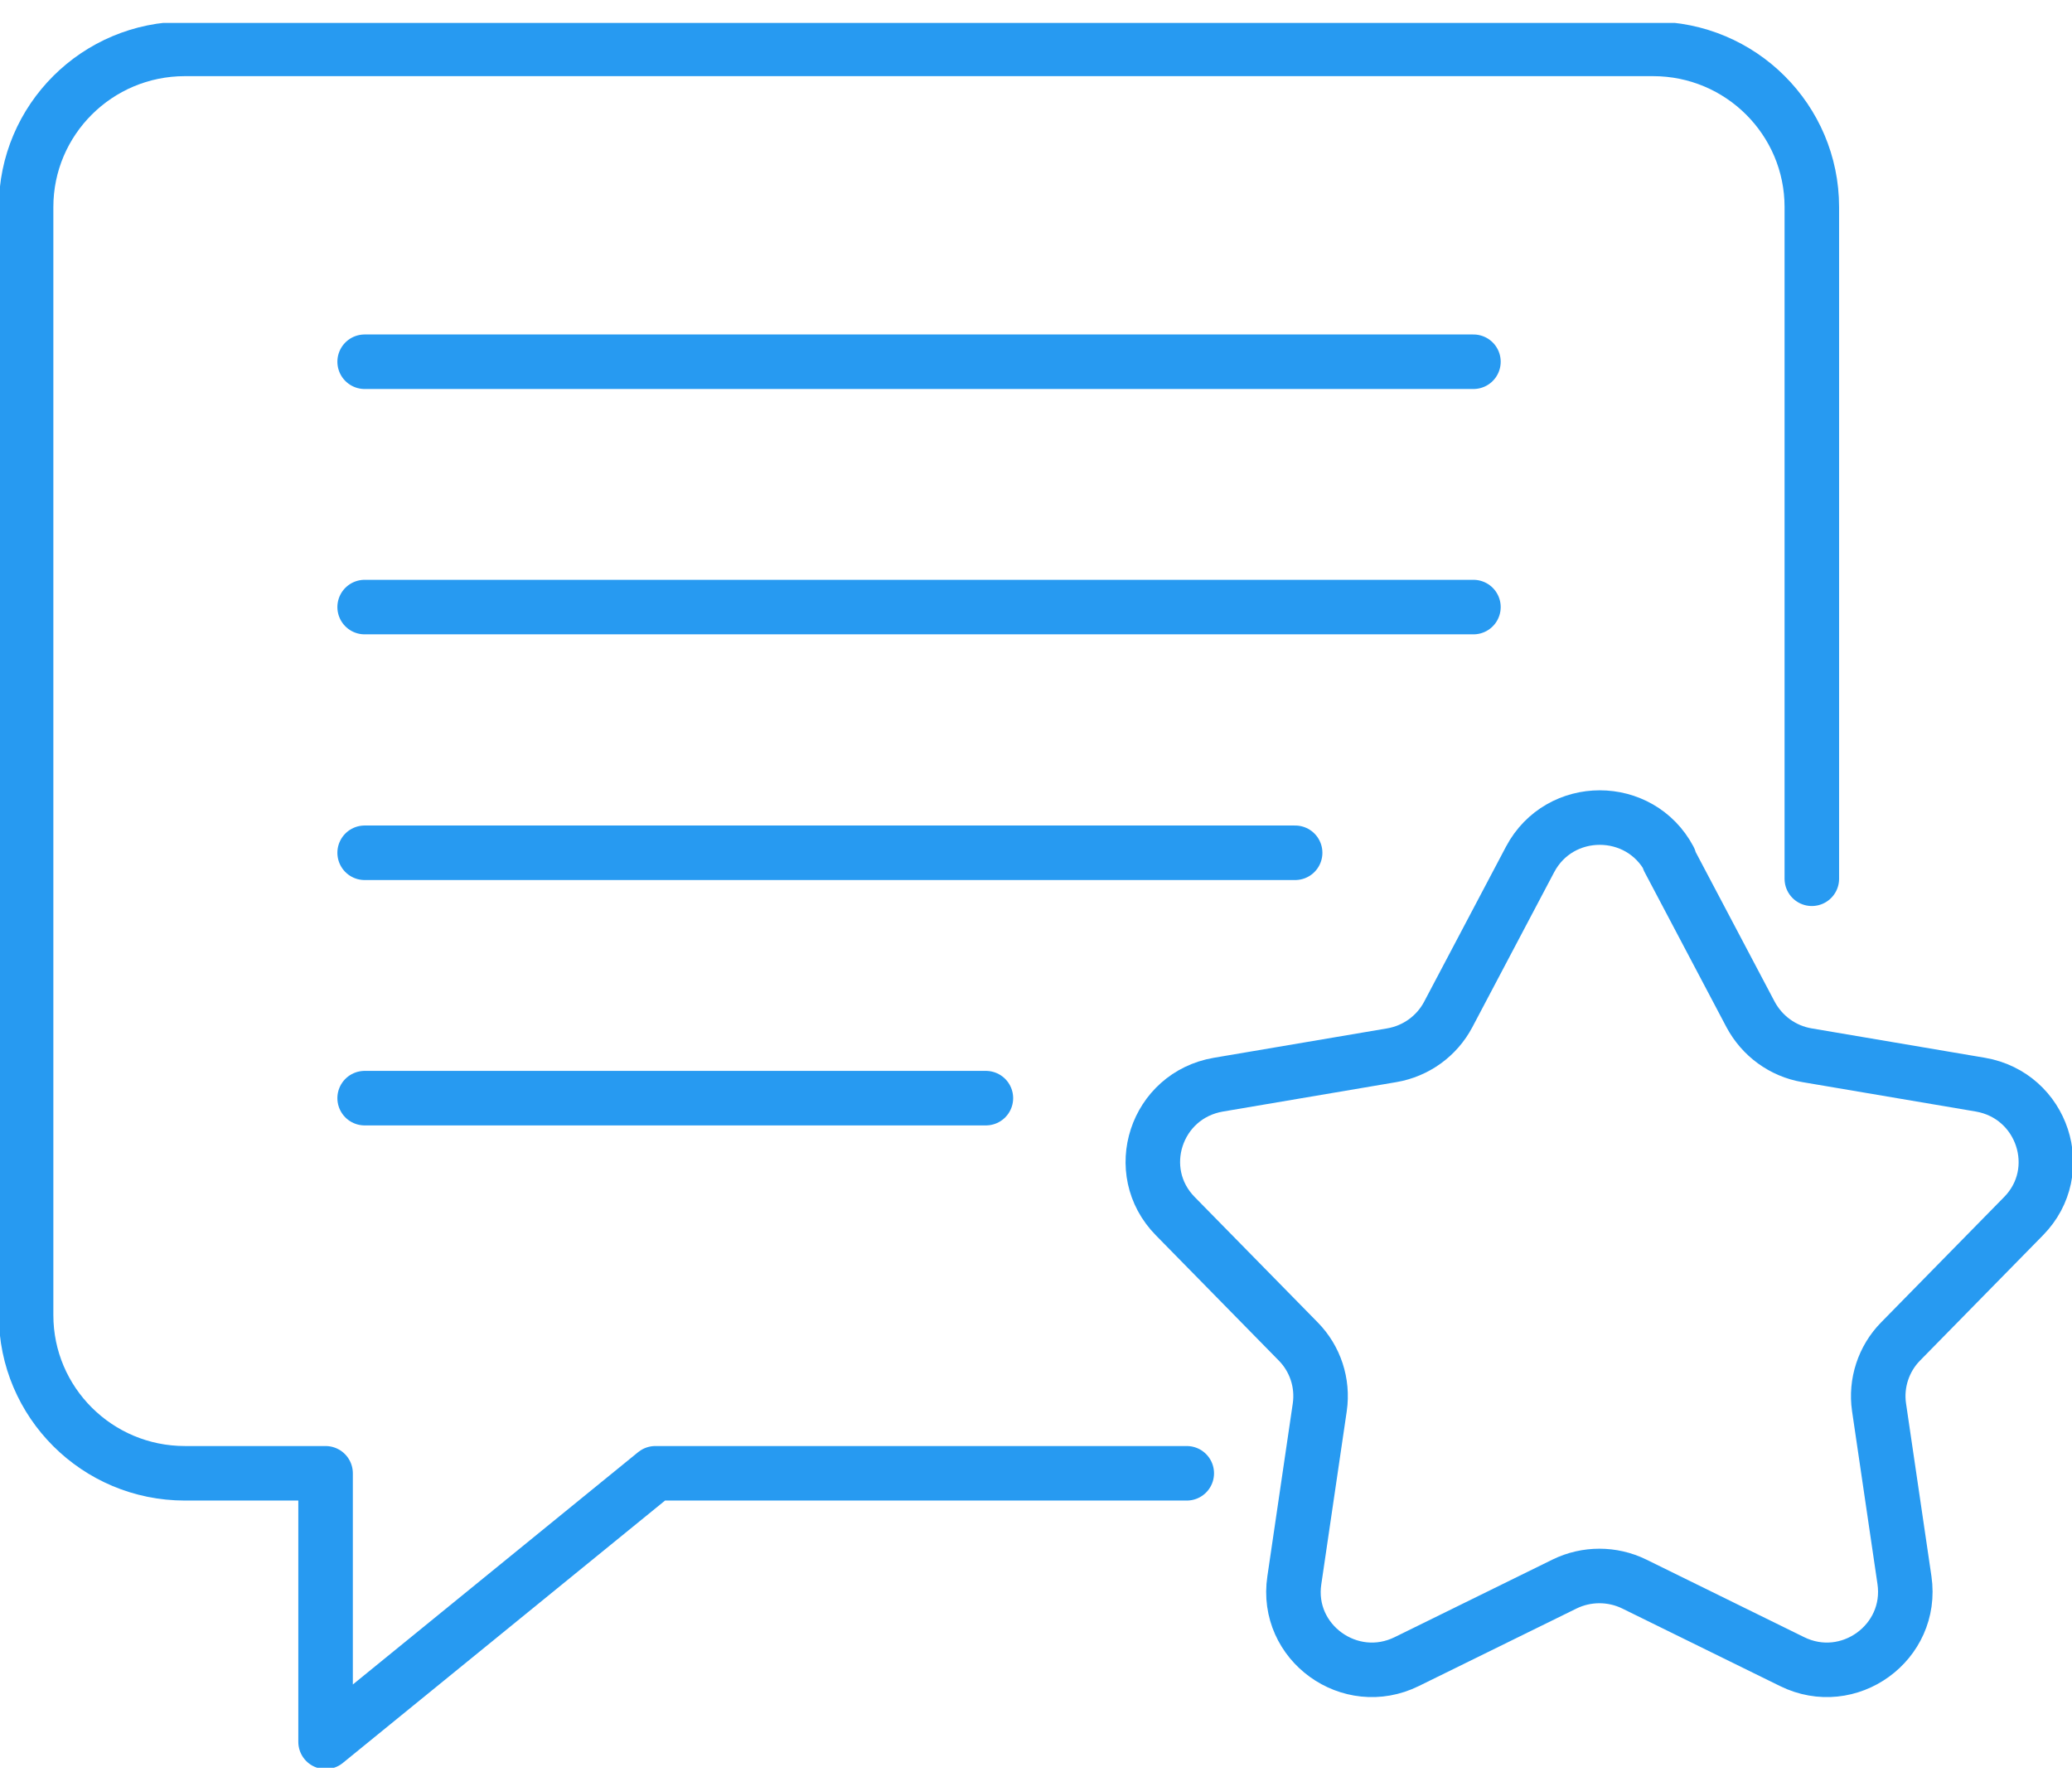
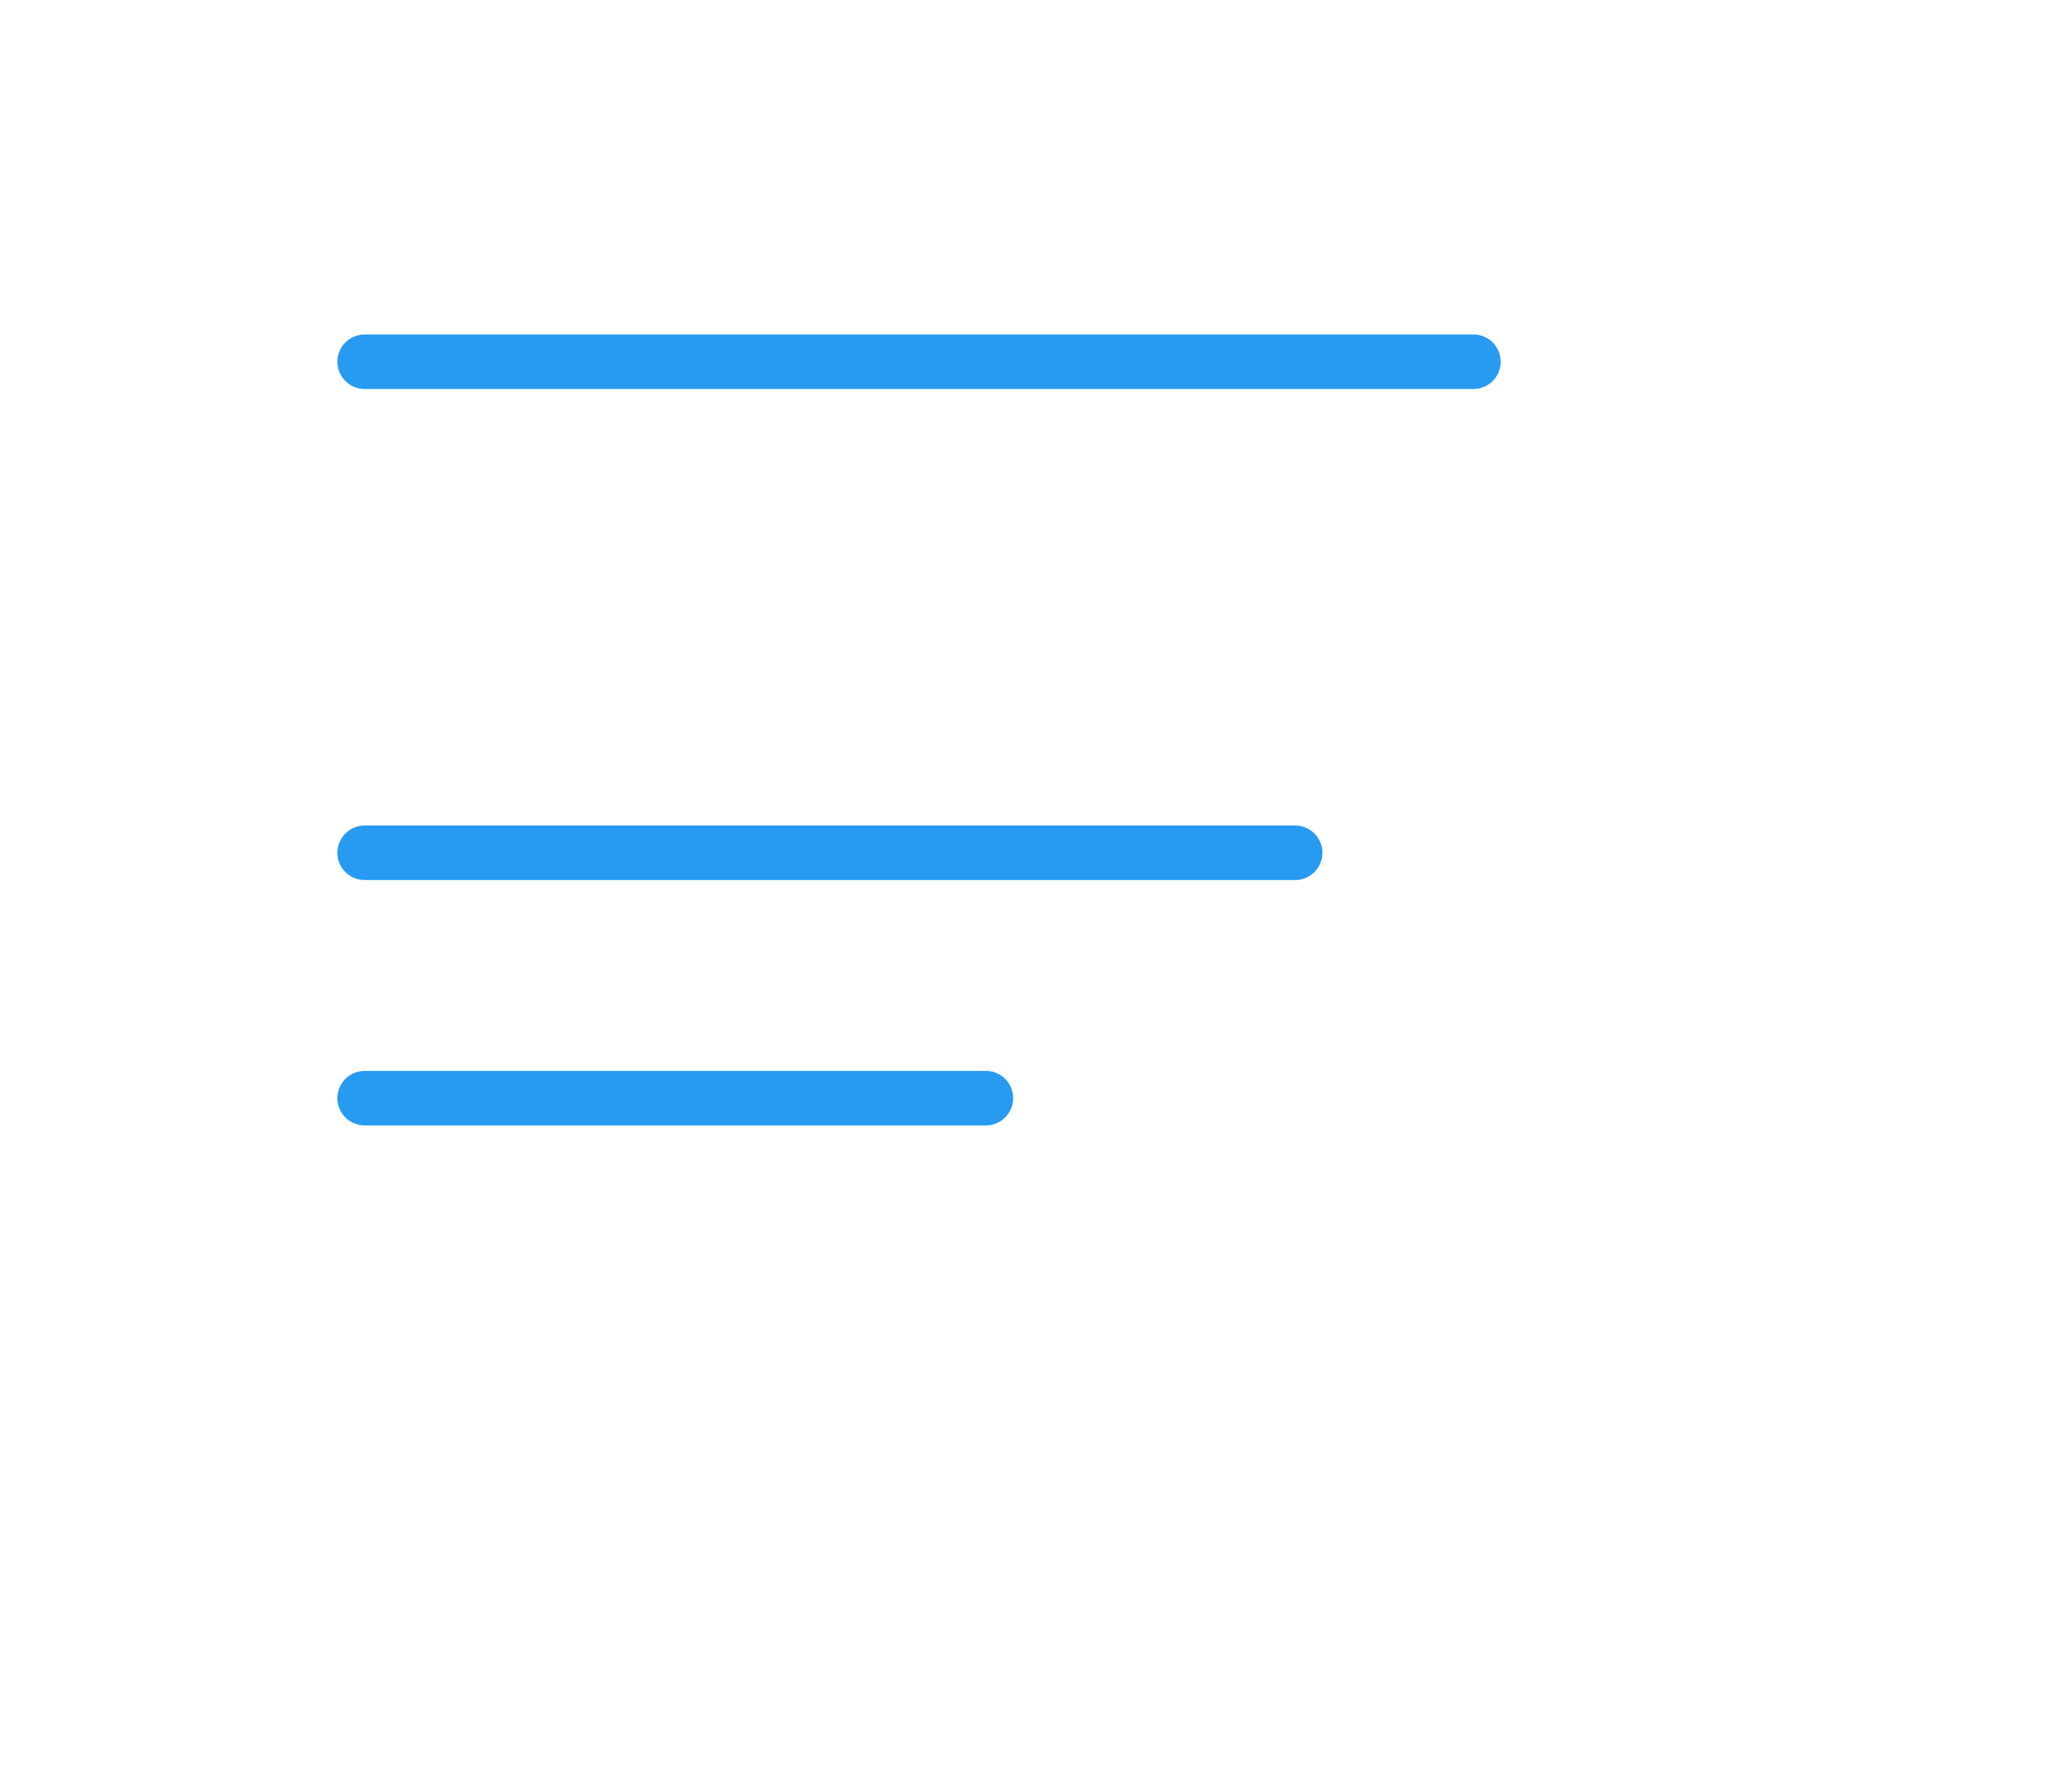
<svg xmlns="http://www.w3.org/2000/svg" width="76" height="65" viewBox="0 0 76 65" fill="none">
  <g clip-path="url(#clip0_1879_9805)">
-     <path d="M66.457 32.232V7.594C66.457 4.395 63.852 1.793 60.633 1.793H6.782C3.563 1.793 0.957 4.395 0.957 7.594V48.238C0.957 51.437 3.563 54.039 6.782 54.039H11.942V63.889L24.038 54.039H43.53" stroke="#279AF1" stroke-width="2" stroke-linecap="round" stroke-linejoin="round" />
    <path d="M13.375 13.268H54.045" stroke="#279AF1" stroke-width="2" stroke-linecap="round" stroke-linejoin="round" />
-     <path d="M13.375 22.267H54.045" stroke="#279AF1" stroke-width="2" stroke-linecap="round" stroke-linejoin="round" />
    <path d="M47.505 31.279H13.375" stroke="#279AF1" stroke-width="2" stroke-linecap="round" stroke-linejoin="round" />
    <path d="M36.162 40.279H13.375" stroke="#279AF1" stroke-width="2" stroke-linecap="round" stroke-linejoin="round" />
-     <path d="M61.207 31.52L64.209 37.207C64.63 37.994 65.384 38.553 66.278 38.705L72.639 39.784C74.926 40.177 75.845 42.957 74.223 44.607L69.714 49.202C69.088 49.837 68.794 50.738 68.922 51.614L69.855 57.961C70.187 60.246 67.811 61.972 65.729 60.944L59.943 58.1C59.138 57.707 58.193 57.707 57.388 58.1L51.602 60.944C49.52 61.972 47.131 60.246 47.476 57.961L48.409 51.614C48.536 50.726 48.243 49.837 47.617 49.202L43.108 44.607C41.486 42.957 42.392 40.177 44.692 39.784L51.053 38.705C51.934 38.553 52.7 38.007 53.122 37.207L56.124 31.52C57.209 29.477 60.147 29.477 61.233 31.52H61.207Z" stroke="#279AF1" stroke-width="2" stroke-linecap="round" stroke-linejoin="round" />
  </g>
  <defs>
    <clipPath id="clip0_1879_9805">
      <rect width="76" height="64" fill="white" transform="translate(0 0.841)" />
    </clipPath>
  </defs>
</svg>